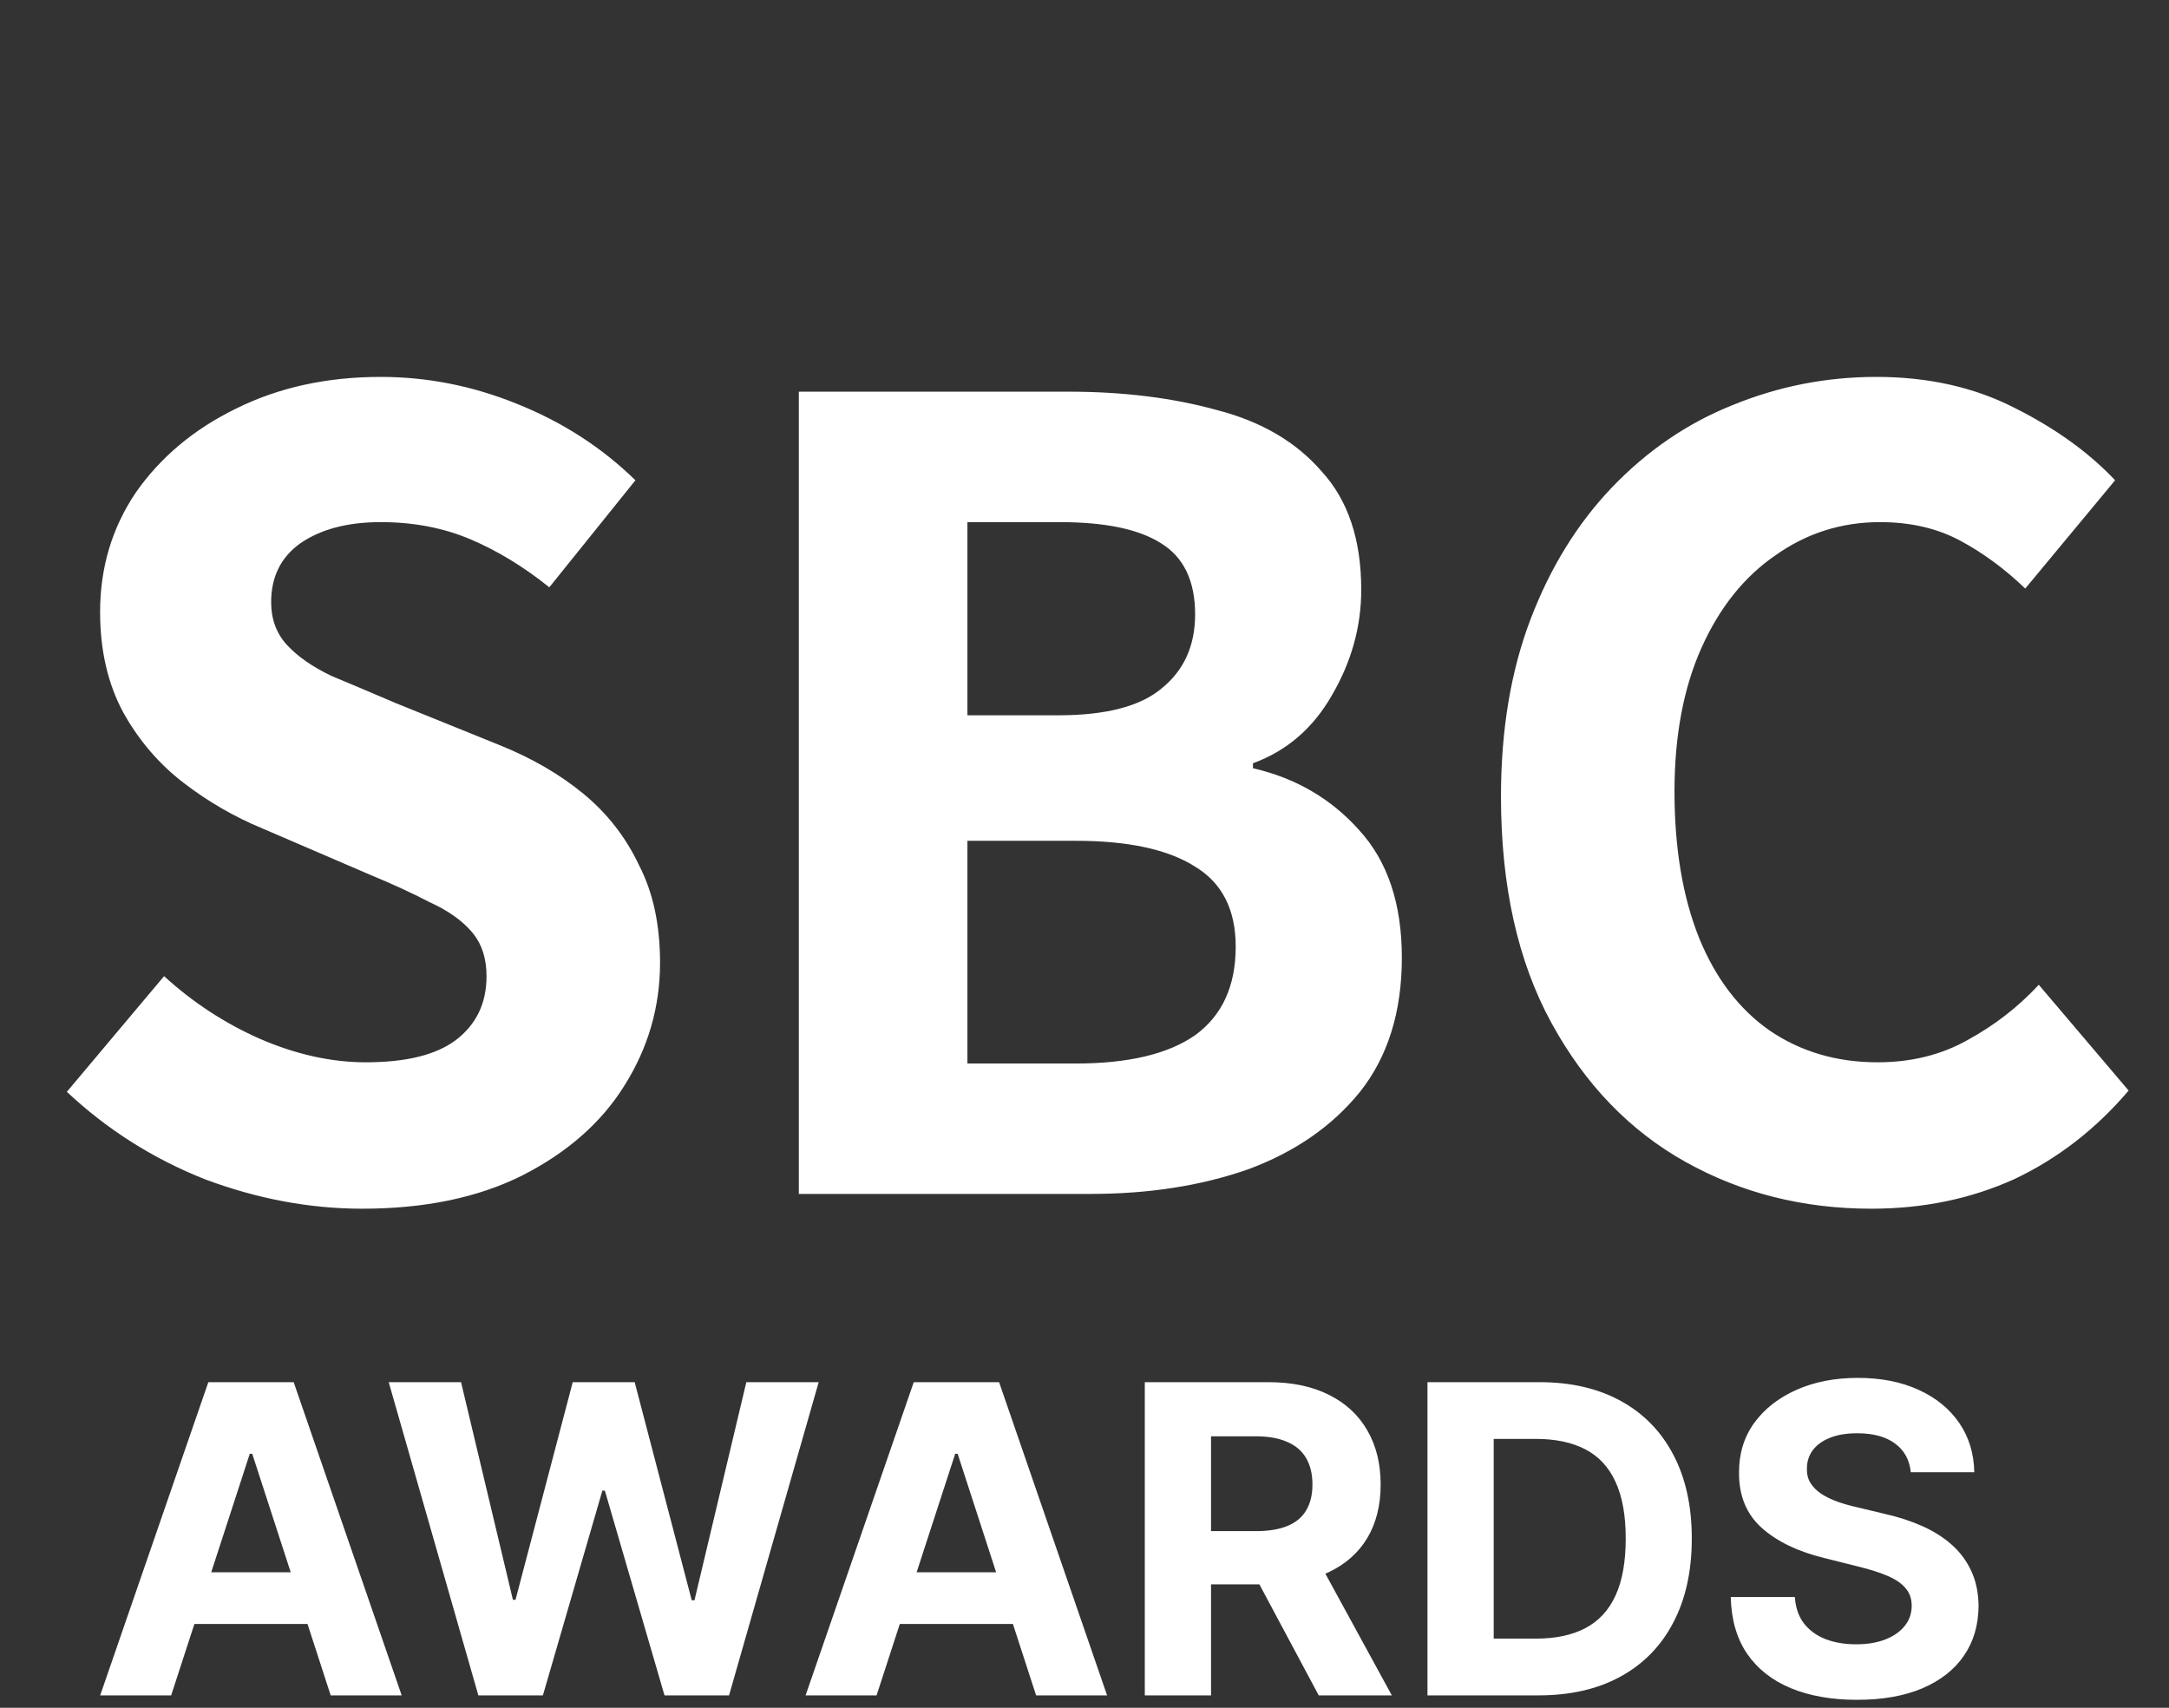
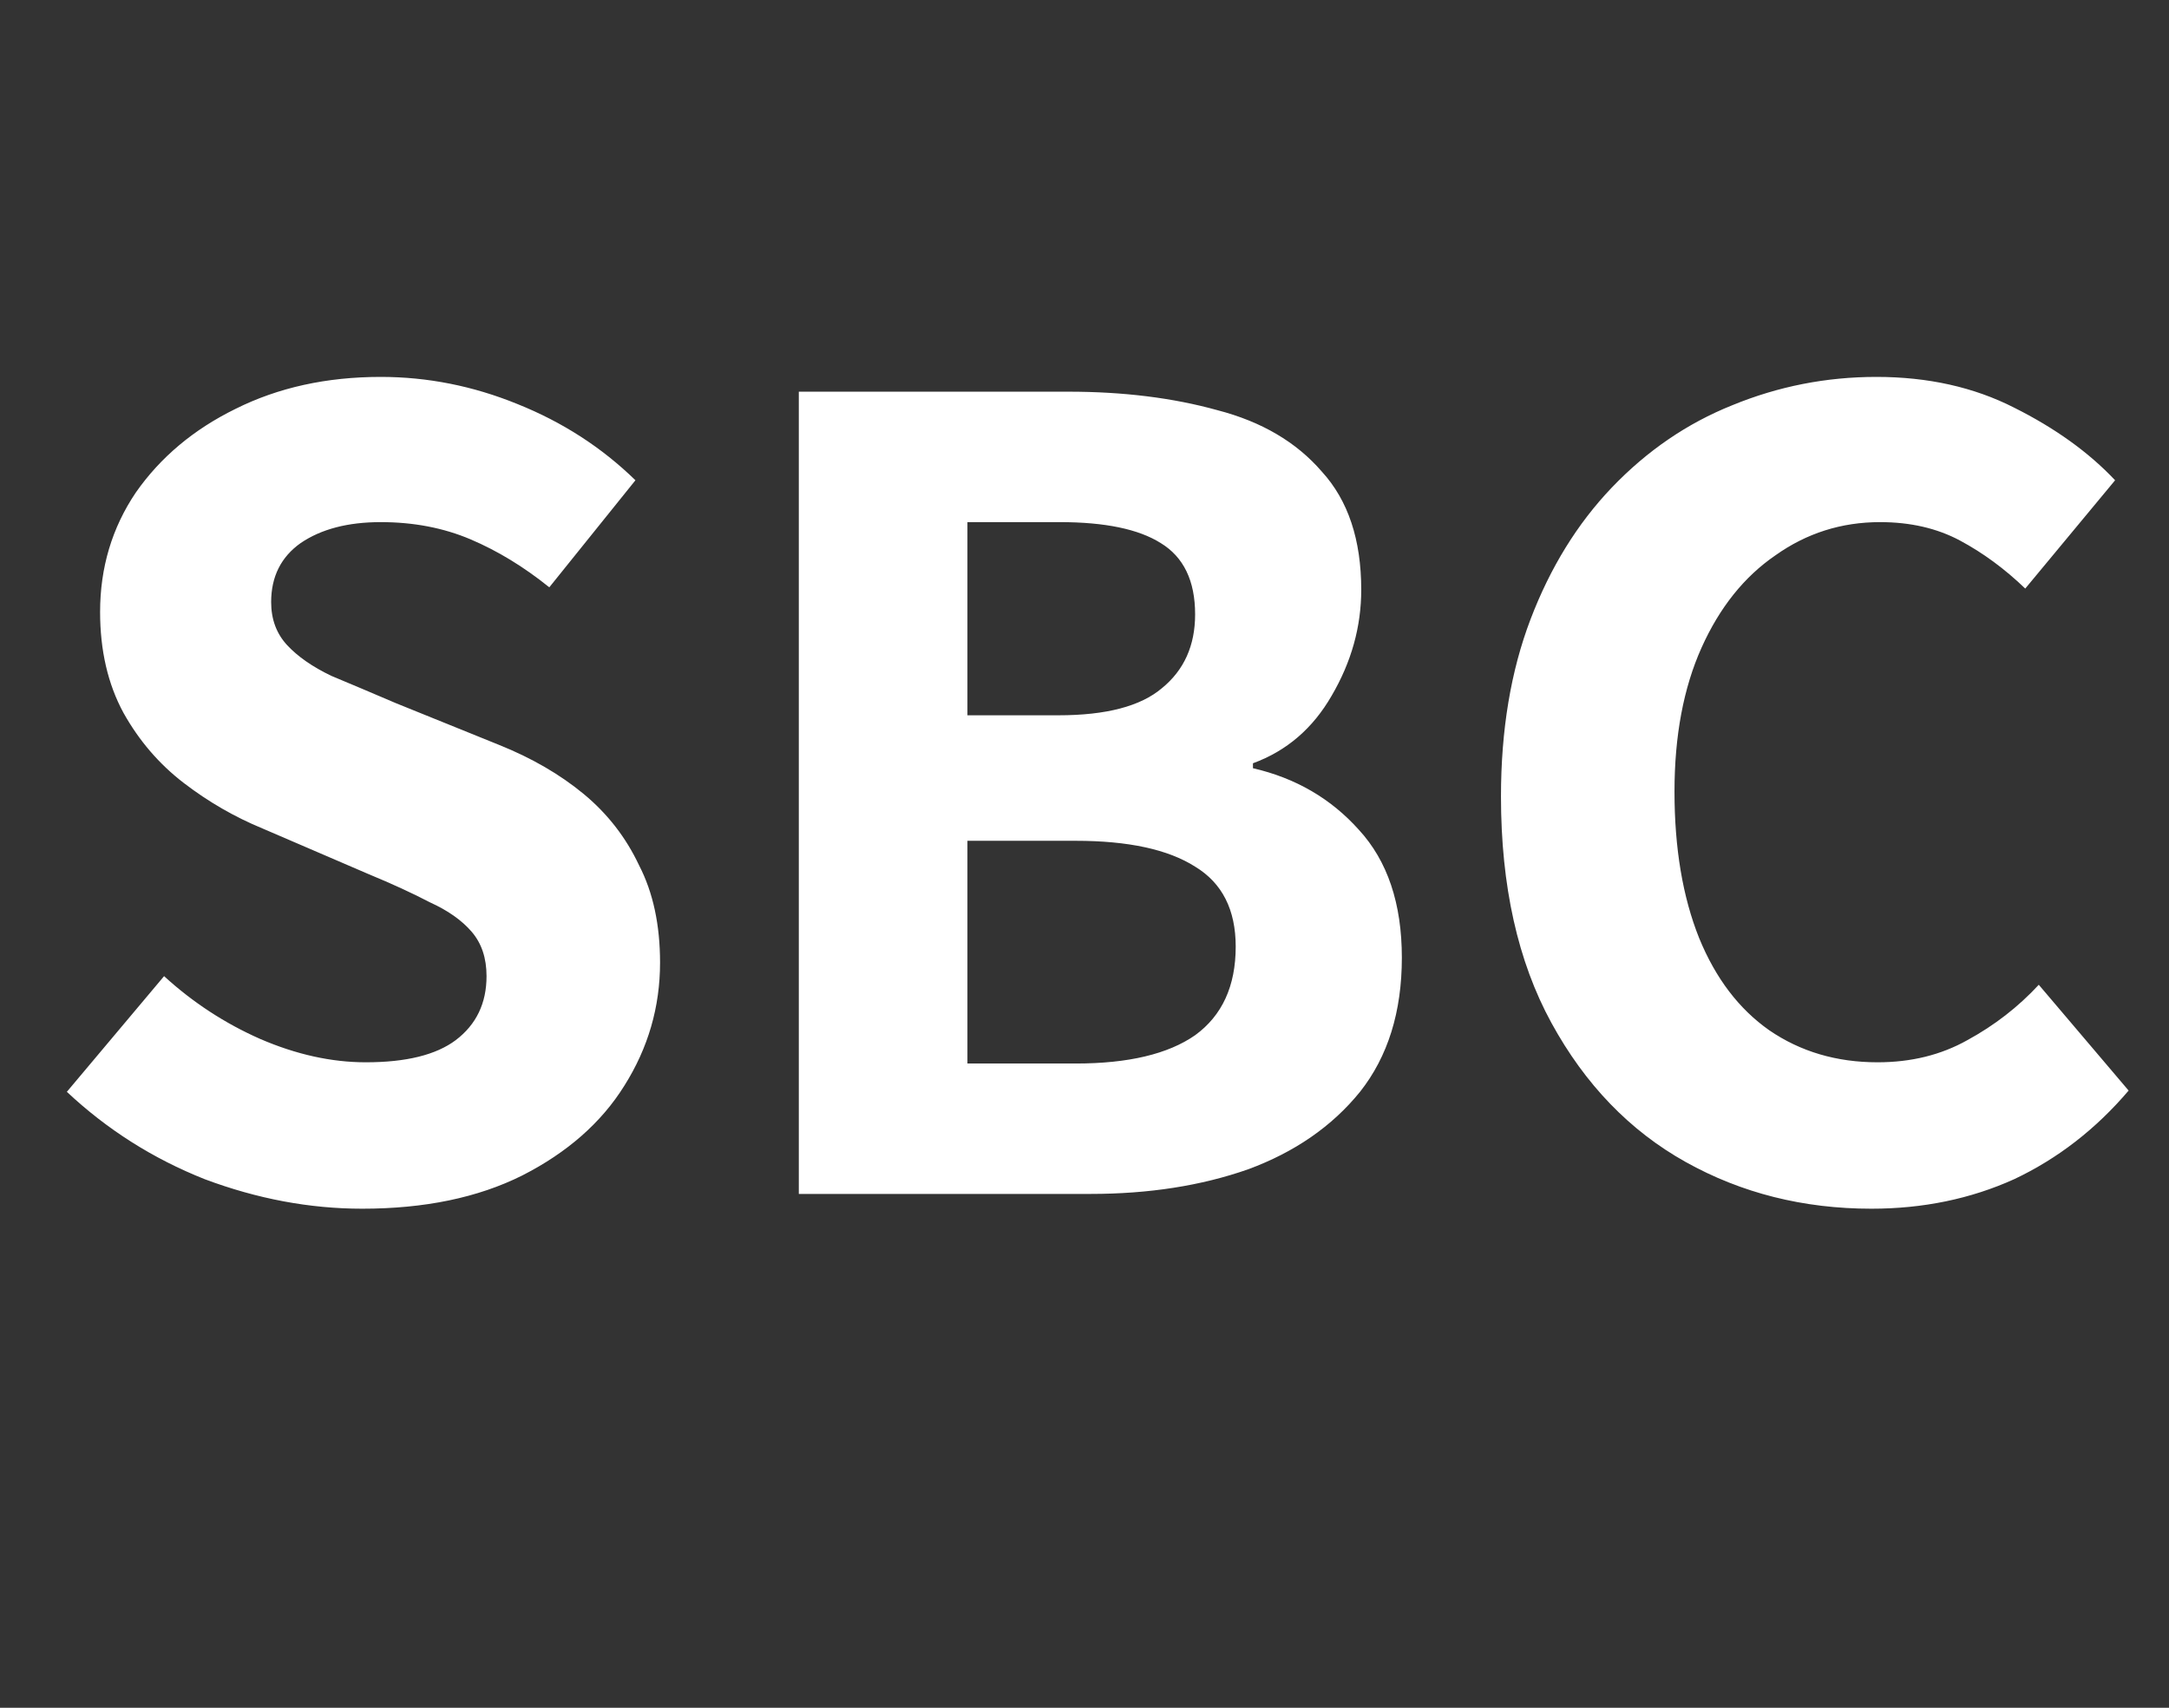
<svg xmlns="http://www.w3.org/2000/svg" width="80" height="63" viewBox="0 0 80 63" fill="none">
  <rect x="0" y="0" width="80" height="63" fill="#333333" stroke="none" />
  <path d="M13.36 44.589C11.424 44.589 9.487 44.226 7.55 43.5C5.644 42.743 3.949 41.669 2.466 40.277L6.052 36.01C7.111 36.978 8.291 37.75 9.593 38.325C10.924 38.9 12.225 39.188 13.496 39.188C14.979 39.188 16.084 38.915 16.81 38.37C17.567 37.795 17.945 37.009 17.945 36.01C17.945 35.344 17.763 34.8 17.4 34.376C17.037 33.952 16.523 33.589 15.857 33.287C15.221 32.954 14.465 32.606 13.587 32.243L9.684 30.563C8.655 30.139 7.686 29.58 6.778 28.884C5.871 28.188 5.129 27.325 4.554 26.296C3.979 25.237 3.692 23.996 3.692 22.574C3.692 20.94 4.131 19.472 5.008 18.171C5.916 16.87 7.142 15.841 8.685 15.084C10.258 14.298 12.044 13.904 14.041 13.904C15.766 13.904 17.445 14.237 19.08 14.903C20.744 15.569 22.197 16.507 23.437 17.717L20.26 21.666C19.322 20.91 18.353 20.32 17.355 19.896C16.356 19.472 15.252 19.261 14.041 19.261C12.831 19.261 11.847 19.518 11.091 20.032C10.364 20.547 10.001 21.273 10.001 22.211C10.001 22.846 10.198 23.376 10.591 23.8C10.985 24.223 11.529 24.602 12.225 24.934C12.952 25.237 13.739 25.57 14.586 25.933L18.399 27.476C19.609 27.961 20.653 28.566 21.531 29.292C22.408 30.018 23.089 30.896 23.573 31.925C24.088 32.923 24.345 34.119 24.345 35.511C24.345 37.145 23.906 38.658 23.029 40.05C22.181 41.412 20.925 42.516 19.261 43.364C17.627 44.181 15.66 44.589 13.36 44.589ZM29.463 44.044V14.449H39.404C41.432 14.449 43.263 14.676 44.897 15.13C46.531 15.553 47.817 16.31 48.755 17.399C49.723 18.459 50.207 19.911 50.207 21.757C50.207 23.119 49.844 24.42 49.118 25.661C48.422 26.871 47.454 27.703 46.213 28.157V28.339C47.786 28.702 49.088 29.459 50.117 30.608C51.176 31.758 51.705 33.332 51.705 35.329C51.705 37.326 51.191 38.976 50.162 40.277C49.133 41.548 47.756 42.501 46.031 43.137C44.306 43.742 42.37 44.044 40.221 44.044H29.463ZM35.682 39.233H39.676C41.613 39.233 43.081 38.885 44.08 38.189C45.078 37.463 45.577 36.373 45.577 34.921C45.577 33.559 45.078 32.575 44.08 31.97C43.081 31.335 41.613 31.017 39.676 31.017H35.682V39.233ZM35.682 26.387H39.041C40.796 26.387 42.067 26.054 42.854 25.388C43.671 24.723 44.08 23.815 44.08 22.665C44.08 21.424 43.656 20.547 42.809 20.032C41.992 19.518 40.751 19.261 39.086 19.261H35.682V26.387ZM69.024 44.589C66.512 44.589 64.228 44.014 62.17 42.864C60.112 41.714 58.463 40.005 57.222 37.735C55.981 35.465 55.361 32.681 55.361 29.383C55.361 26.932 55.724 24.753 56.451 22.846C57.177 20.94 58.175 19.321 59.446 17.989C60.748 16.628 62.23 15.614 63.895 14.948C65.589 14.252 67.36 13.904 69.206 13.904C71.112 13.904 72.807 14.283 74.29 15.039C75.803 15.796 77.043 16.688 78.012 17.717L74.698 21.712C73.942 20.985 73.14 20.395 72.292 19.941C71.445 19.488 70.462 19.261 69.342 19.261C67.92 19.261 66.633 19.669 65.484 20.486C64.334 21.273 63.426 22.408 62.76 23.89C62.094 25.373 61.761 27.143 61.761 29.201C61.761 31.289 62.064 33.09 62.669 34.603C63.275 36.086 64.137 37.221 65.257 38.007C66.406 38.794 67.738 39.188 69.251 39.188C70.492 39.188 71.596 38.915 72.565 38.37C73.563 37.826 74.441 37.145 75.197 36.328L78.511 40.231C77.3 41.654 75.893 42.743 74.29 43.5C72.686 44.226 70.93 44.589 69.024 44.589Z" fill="white" />
-   <path d="M6.313 62.542H3.695L7.684 50.988H10.832L14.815 62.542H12.197L9.303 53.629H9.213L6.313 62.542ZM6.149 58.001H12.333V59.908H6.149V58.001ZM17.643 62.542L14.337 50.988H17.005L18.918 59.016H19.014L21.124 50.988H23.409L25.513 59.033H25.615L27.527 50.988H30.196L26.89 62.542H24.509L22.309 54.988H22.218L20.024 62.542H17.643ZM32.331 62.542H29.713L33.702 50.988H36.85L40.833 62.542H38.215L35.321 53.629H35.231L32.331 62.542ZM32.167 58.001H38.351V59.908H32.167V58.001ZM42.224 62.542V50.988H46.782C47.655 50.988 48.4 51.144 49.017 51.456C49.637 51.765 50.109 52.203 50.433 52.771C50.76 53.335 50.923 53.999 50.923 54.763C50.923 55.53 50.758 56.19 50.427 56.743C50.096 57.292 49.617 57.713 48.988 58.007C48.364 58.3 47.608 58.447 46.72 58.447H43.668V56.483H46.325C46.792 56.483 47.179 56.419 47.488 56.291C47.796 56.164 48.026 55.972 48.176 55.716C48.33 55.46 48.407 55.142 48.407 54.763C48.407 54.379 48.33 54.055 48.176 53.792C48.026 53.529 47.794 53.33 47.482 53.194C47.174 53.055 46.784 52.985 46.314 52.985H44.667V62.542H42.224ZM48.464 57.284L51.335 62.542H48.639L45.829 57.284H48.464ZM56.746 62.542H52.65V50.988H56.78C57.942 50.988 58.942 51.219 59.781 51.682C60.62 52.141 61.265 52.801 61.716 53.662C62.171 54.524 62.399 55.554 62.399 56.754C62.399 57.958 62.171 58.992 61.716 59.857C61.265 60.722 60.616 61.386 59.77 61.849C58.927 62.311 57.919 62.542 56.746 62.542ZM55.093 60.449H56.644C57.366 60.449 57.974 60.322 58.467 60.066C58.963 59.806 59.335 59.406 59.584 58.864C59.836 58.319 59.962 57.615 59.962 56.754C59.962 55.9 59.836 55.203 59.584 54.661C59.335 54.119 58.965 53.721 58.472 53.465C57.979 53.209 57.372 53.081 56.65 53.081H55.093V60.449ZM70.476 54.311C70.431 53.856 70.237 53.502 69.895 53.251C69.553 52.998 69.088 52.873 68.502 52.873C68.103 52.873 67.766 52.929 67.492 53.042C67.217 53.151 67.007 53.303 66.86 53.499C66.717 53.694 66.646 53.916 66.646 54.164C66.638 54.371 66.681 54.552 66.775 54.706C66.873 54.86 67.007 54.994 67.176 55.107C67.345 55.216 67.541 55.312 67.763 55.394C67.985 55.473 68.222 55.541 68.474 55.597L69.512 55.846C70.016 55.959 70.478 56.109 70.9 56.297C71.321 56.485 71.686 56.716 71.994 56.991C72.302 57.266 72.541 57.589 72.71 57.961C72.883 58.334 72.972 58.761 72.976 59.242C72.972 59.949 72.791 60.562 72.434 61.081C72.081 61.596 71.569 61.997 70.9 62.283C70.234 62.565 69.431 62.706 68.49 62.706C67.558 62.706 66.745 62.563 66.053 62.277C65.365 61.992 64.827 61.568 64.44 61.008C64.056 60.444 63.855 59.746 63.836 58.915H66.2C66.226 59.302 66.337 59.626 66.533 59.885C66.732 60.141 66.997 60.335 67.328 60.466C67.663 60.594 68.041 60.658 68.462 60.658C68.876 60.658 69.235 60.598 69.54 60.478C69.848 60.357 70.087 60.19 70.256 59.975C70.426 59.761 70.51 59.515 70.51 59.236C70.51 58.977 70.433 58.759 70.279 58.582C70.128 58.405 69.906 58.255 69.613 58.131C69.324 58.007 68.968 57.894 68.547 57.792L67.289 57.476C66.315 57.239 65.546 56.869 64.981 56.365C64.417 55.861 64.137 55.182 64.141 54.328C64.137 53.629 64.323 53.017 64.699 52.495C65.079 51.972 65.6 51.564 66.262 51.27C66.924 50.977 67.676 50.83 68.519 50.83C69.376 50.83 70.125 50.977 70.764 51.27C71.407 51.564 71.907 51.972 72.265 52.495C72.622 53.017 72.806 53.623 72.818 54.311H70.476Z" fill="white" />
</svg>